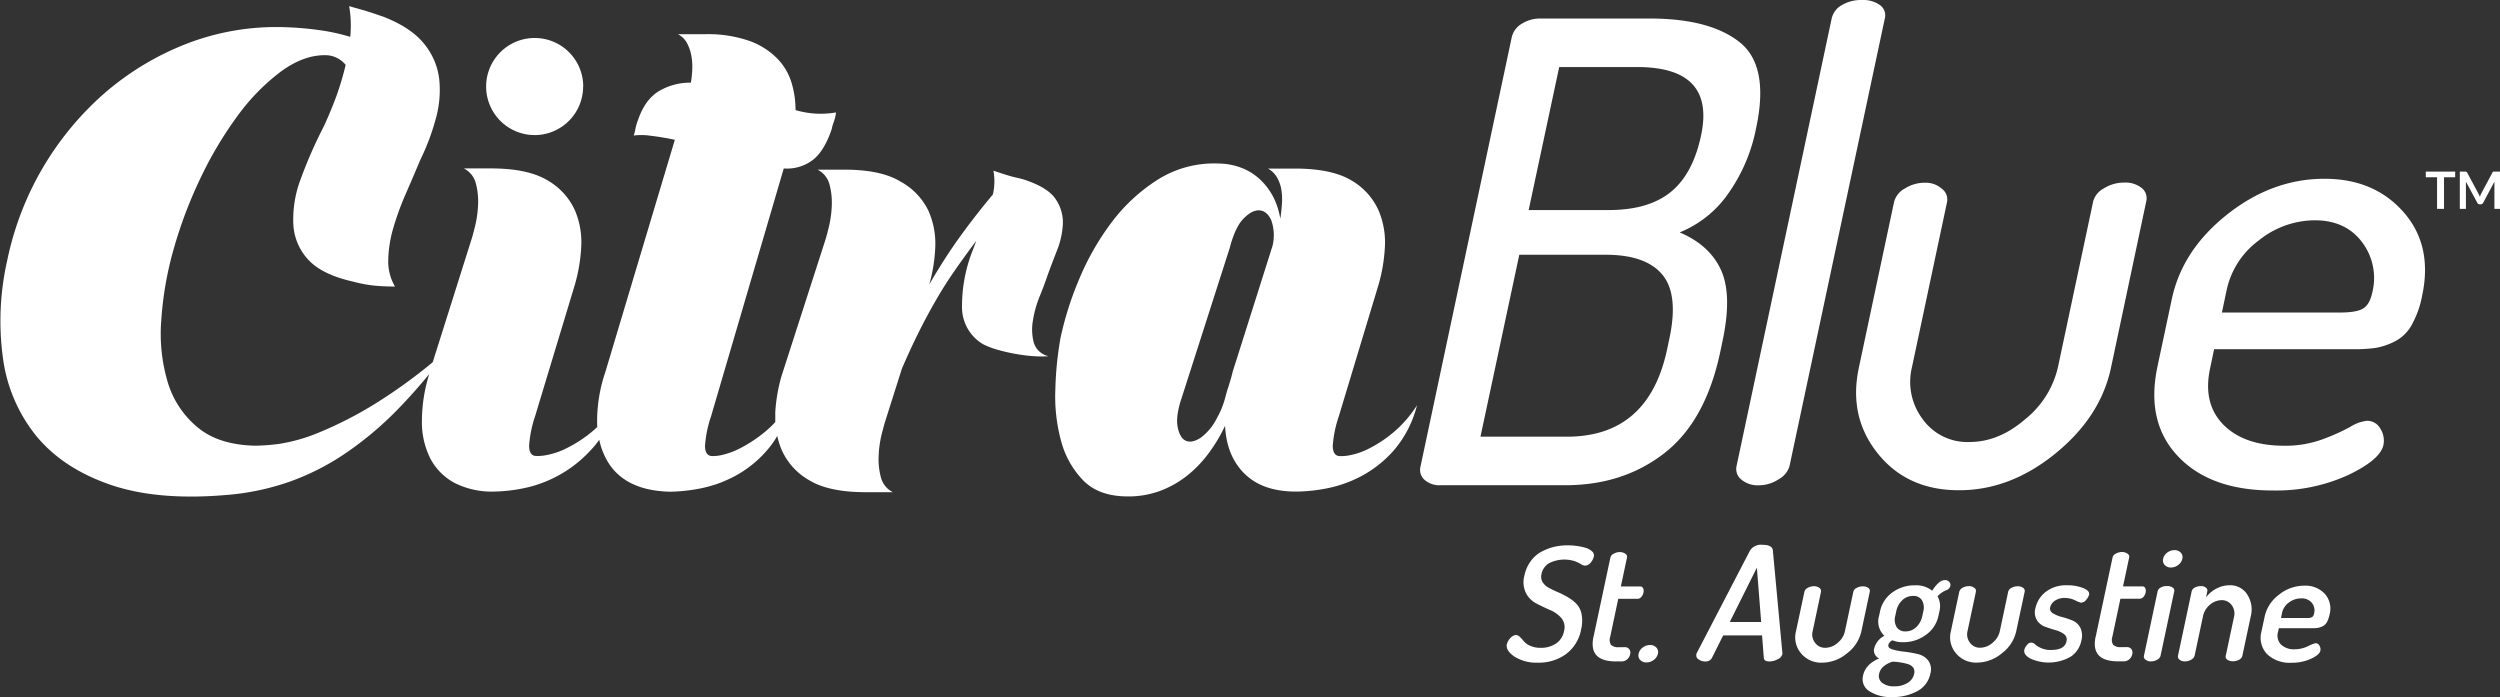
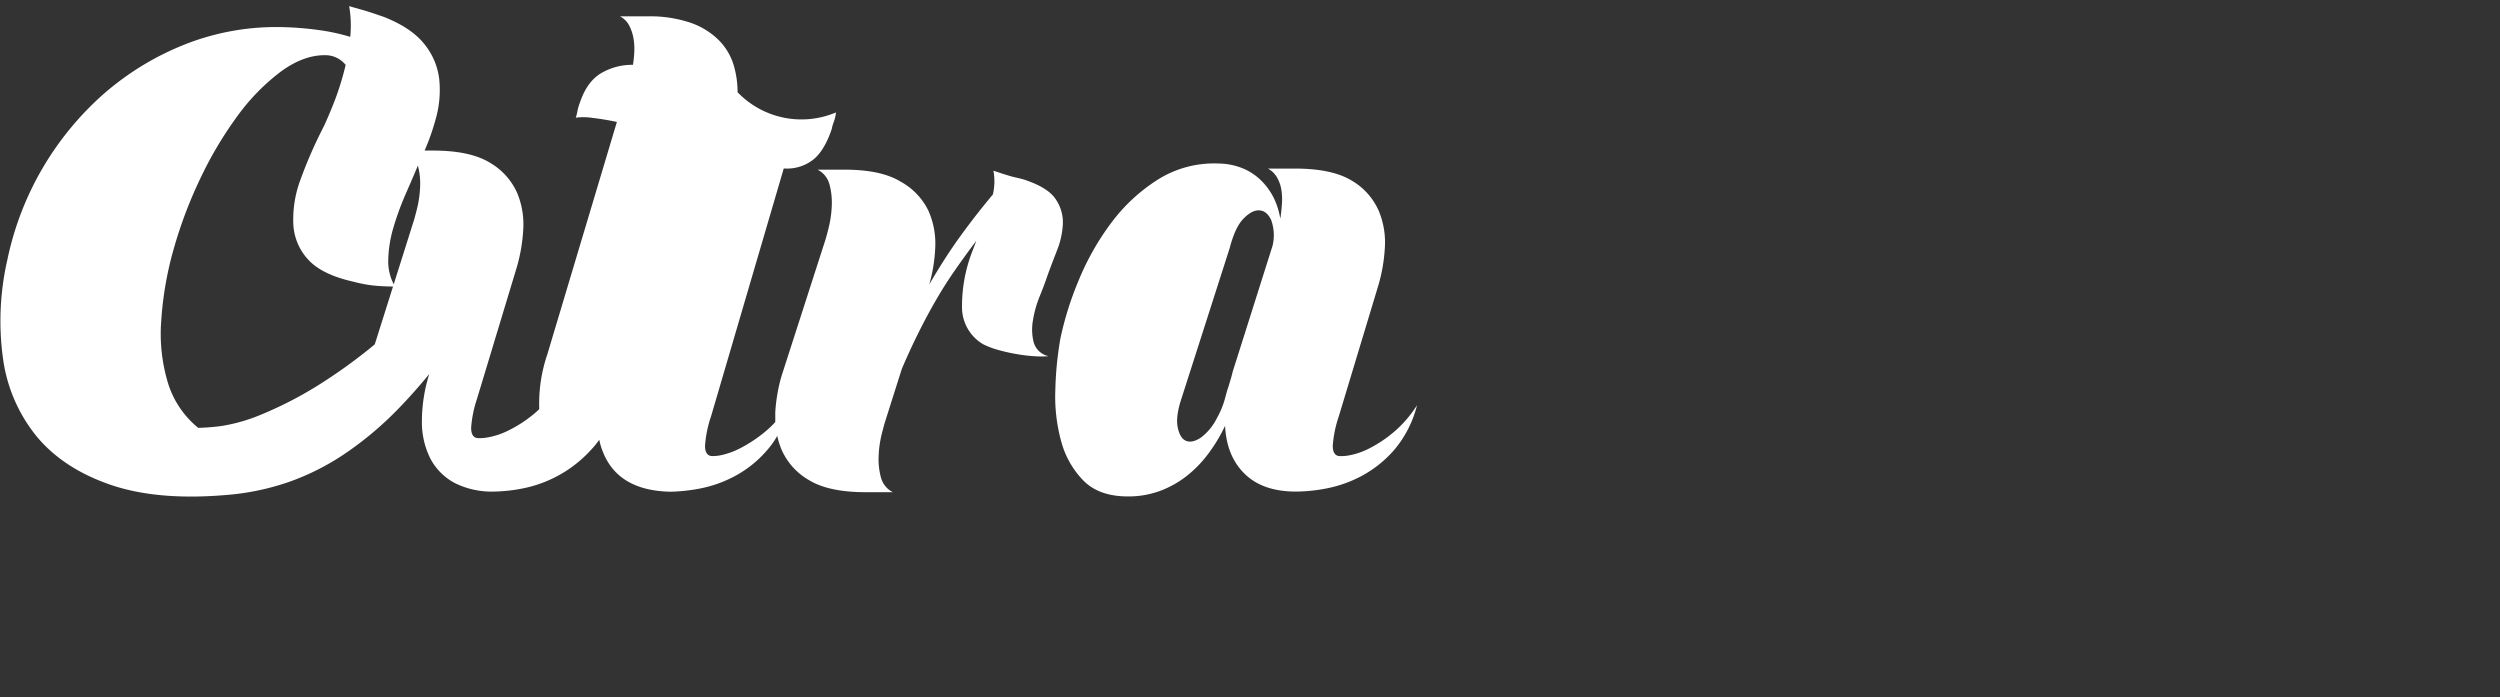
<svg xmlns="http://www.w3.org/2000/svg" id="Layer_1" data-name="Layer 1" viewBox="0 0 622 173.41">
  <rect x="0" y="0" width="622" height="173.41" fill="#333333" stroke="none" />
  <defs>
    <style>.cls-1{fill:#fff;}</style>
  </defs>
-   <path class="cls-1" d="M309.89,127.65a24.11,24.11,0,0,1-3.62,0,39.3,39.3,0,0,1-4.43-.54,43.38,43.38,0,0,1-4.43-1,20.58,20.58,0,0,1-3.76-1.41,10.64,10.64,0,0,1-5.3-9.39,37.57,37.57,0,0,1,2.75-14.22l.8-2.15q-2.82,3.75-5.3,7.31t-4.69,7.38q-2.22,3.82-4.3,8c-1.39,2.77-2.8,5.82-4.22,9.12l-4.17,13.16c-.17.53-.47,1.61-.87,3.22a27,27,0,0,0-.74,5.23,17.58,17.58,0,0,0,.54,5.37,5.73,5.73,0,0,0,3,3.76h-6.71q-9.25,0-14.15-3a16.31,16.31,0,0,1-6.78-7.45,19.79,19.79,0,0,1-1.13-3.55,21.1,21.1,0,0,1-2.3,3.28,28,28,0,0,1-8.11,6.64,30.79,30.79,0,0,1-8.79,3.16,42.83,42.83,0,0,1-7.45.8q-11.82-.27-16-8.32a18.21,18.21,0,0,1-1.64-4.6A22,22,0,0,1,196,151a31.08,31.08,0,0,1-16.84,9.53,40,40,0,0,1-7.18.8,20.53,20.53,0,0,1-9.87-2.14,14.59,14.59,0,0,1-6-6,20.16,20.16,0,0,1-2.14-9.4,39.41,39.41,0,0,1,1.83-11.7q-3.9,4.75-7.8,8.75a84.43,84.43,0,0,1-13.09,11,61.2,61.2,0,0,1-14.09,7.12,62.59,62.59,0,0,1-15.5,3.22q-17.17,1.47-28.86-2.55t-18.32-12a38.85,38.85,0,0,1-8.38-19.33,68.18,68.18,0,0,1,1.07-24.63A75.5,75.5,0,0,1,75,62.22,69.72,69.72,0,0,1,95.36,49.94a61.83,61.83,0,0,1,24-4.16,80.63,80.63,0,0,1,9.06.74,49.91,49.91,0,0,1,7.72,1.68,28.16,28.16,0,0,0-.27-7.65c.89.27,2.06.6,3.49,1s3.13,1,5.1,1.67q6.84,2.69,10.06,6.71a16.94,16.94,0,0,1,3.76,8.79,26.26,26.26,0,0,1-.88,9.93,57.2,57.2,0,0,1-3.82,10.14q-1.74,4.15-3.62,8.45a69.06,69.06,0,0,0-3.09,8.46,30.33,30.33,0,0,0-1.27,7.91,12.43,12.43,0,0,0,1.67,6.71c-1.61,0-3.22-.06-4.83-.2a33.18,33.18,0,0,1-5.5-1q-7.78-1.74-11.21-5.44a13.94,13.94,0,0,1-3.75-8.86,28.29,28.29,0,0,1,1.87-11.34,112.55,112.55,0,0,1,5.71-13q1.74-3.77,3.15-7.58A71.16,71.16,0,0,0,135,55.18a6.5,6.5,0,0,0-5.23-2.42q-5.37,0-11,4.16a52.26,52.26,0,0,0-10.67,10.94,94.59,94.59,0,0,0-9.19,15.43A109.37,109.37,0,0,0,92.21,101a84.86,84.86,0,0,0-3.09,17.78,42.32,42.32,0,0,0,1.68,15.57,23.12,23.12,0,0,0,7.52,11.13q5.3,4.31,14.42,4.44a52.51,52.51,0,0,0,5.84-.47,43,43,0,0,0,9.8-2.82,96,96,0,0,0,14-7.18,130.71,130.71,0,0,0,14.28-10.3l9.67-30.64c.18-.53.47-1.61.87-3.22a27,27,0,0,0,.74-5.23,17.58,17.58,0,0,0-.54-5.37,5.76,5.76,0,0,0-3-3.76h6.71q9.25,0,14.16,3a16.43,16.43,0,0,1,6.78,7.45,20.33,20.33,0,0,1,1.54,9.4,41.66,41.66,0,0,1-1.54,9l-9.94,32.88a29.11,29.11,0,0,0-1.47,7.25q0,2.28,1.47,2.55a10.78,10.78,0,0,0,2.89-.21,18.67,18.67,0,0,0,4.9-1.67,32.17,32.17,0,0,0,6-3.83,21,21,0,0,0,1.69-1.49,37.86,37.86,0,0,1,2-13.61l17.31-57.84c-2.14-.45-4.13-.78-6-1a15.1,15.1,0,0,0-4.23-.06,10.87,10.87,0,0,0,.41-1.61,12.72,12.72,0,0,1,.67-2.28q1.74-5.1,5.23-7.18a15.16,15.16,0,0,1,7.92-2.08,27.86,27.86,0,0,0,.34-3.43,15.48,15.48,0,0,0-.27-3.49,10.92,10.92,0,0,0-1.08-3,5.37,5.37,0,0,0-2.21-2.14h6.71a31.39,31.39,0,0,1,11.07,1.67,18.53,18.53,0,0,1,6.91,4.37,14.89,14.89,0,0,1,3.56,6,23.65,23.65,0,0,1,1,6.84A22.05,22.05,0,0,0,257,67a10.68,10.68,0,0,1-.54,2.34,9.66,9.66,0,0,0-.53,1.82q-2,5.91-5.17,8A10.56,10.56,0,0,1,244,80.94l-18.11,61.74a28.7,28.7,0,0,0-1.48,7.25c0,1.52.49,2.37,1.48,2.55a9.37,9.37,0,0,0,2.81-.27,19.14,19.14,0,0,0,4.77-1.82,34.84,34.84,0,0,0,5.9-3.95,24.59,24.59,0,0,0,2.52-2.41q0-1.2,0-2.43a41.14,41.14,0,0,1,1.55-9L254.33,98.8c.18-.54.47-1.62.87-3.23a27,27,0,0,0,.74-5.23A17.58,17.58,0,0,0,255.4,85a5.73,5.73,0,0,0-3-3.76h6.71q9.12,0,14,3A16.43,16.43,0,0,1,280,91.48a20.15,20.15,0,0,1,1.68,9.33,39.44,39.44,0,0,1-1.48,9q3.88-6.7,7.72-12t8.11-10.4a14.69,14.69,0,0,0,.14-5.91c1.34.45,2.44.81,3.29,1.07s1.59.48,2.21.61,1.19.27,1.68.4a14.56,14.56,0,0,1,1.41.47c3.49,1.26,5.84,2.82,7,4.7a10.14,10.14,0,0,1,1.68,6,20.36,20.36,0,0,1-1.48,6.64c-.89,2.28-1.7,4.41-2.41,6.38-.45,1.34-1.07,3-1.88,5a27.2,27.2,0,0,0-1.68,6,13,13,0,0,0,.21,5.5A4.93,4.93,0,0,0,309.89,127.65Zm91.66,12.21a27.42,27.42,0,0,1-5.64,11.07,28.75,28.75,0,0,1-8.12,6.51,31.18,31.18,0,0,1-8.65,3.09,41.11,41.11,0,0,1-7.25.8q-8.46.13-13.09-4.29t-5-12.08a38.85,38.85,0,0,1-4,6.71,29.37,29.37,0,0,1-5.37,5.64,24.84,24.84,0,0,1-6.71,3.82,22.55,22.55,0,0,1-8.12,1.41q-7.11,0-11-3.89a22.08,22.08,0,0,1-5.57-9.8A41.94,41.94,0,0,1,311.57,136a84.71,84.71,0,0,1,1.27-12.82,81,81,0,0,1,4.49-14.3,65.33,65.33,0,0,1,8.06-14.29,43.54,43.54,0,0,1,11.67-10.87,26.26,26.26,0,0,1,15.23-4,16.23,16.23,0,0,1,6.25,1.34A14.24,14.24,0,0,1,363,84.17a16.09,16.09,0,0,1,3,4.29,18.69,18.69,0,0,1,1.54,5c.18-1.17.31-2.37.4-3.63a15.47,15.47,0,0,0-.13-3.56,9,9,0,0,0-1.08-3.08,5.67,5.67,0,0,0-2.28-2.22h6.71c6.18,0,10.89,1,14.16,3A16.31,16.31,0,0,1,392,91.41a20.33,20.33,0,0,1,1.54,9.4,41.05,41.05,0,0,1-1.54,9l-9.93,32.88a28.78,28.78,0,0,0-1.48,7.25c0,1.52.49,2.37,1.48,2.55a10.24,10.24,0,0,0,2.82-.21,18,18,0,0,0,4.76-1.67,32,32,0,0,0,5.91-3.9A29.45,29.45,0,0,0,401.55,139.86Zm-36.24-46c-.71-1.57-1.7-2.4-2.95-2.49s-2.57.61-4,2.08-2.53,3.92-3.42,7.32l-12,37.44q-1.47,4.42-.93,7.11t2,3.36c1,.44,2.19.22,3.62-.67a13.47,13.47,0,0,0,4.16-5,20.69,20.69,0,0,0,1.95-4.7c.4-1.52.69-2.5.87-2.95.18-.62.36-1.23.54-1.81s.35-1.23.53-2l9.94-31.4A11.12,11.12,0,0,0,365.31,93.9Z" transform="translate(-49 -39.03)" />
-   <path class="cls-1" d="M481.05,155,504.72,43.64a5.07,5.07,0,0,1,2.53-3.34,9.45,9.45,0,0,1,5-1.27,7.2,7.2,0,0,1,4.49,1.27,3.12,3.12,0,0,1,1.2,3.34L494.23,155a5.54,5.54,0,0,1-2.68,3.26,9,9,0,0,1-5,1.51,6.25,6.25,0,0,1-4.31-1.43,3.34,3.34,0,0,1-1.19-3.34m30.43-24.46q-2.61,12.22,4.75,21.36T536.45,161q12.7,0,23.94-9.14t13.83-21.36L583,89.07a3.24,3.24,0,0,0-1.14-3.26,6.47,6.47,0,0,0-4.4-1.35,9.28,9.28,0,0,0-5,1.43,5.27,5.27,0,0,0-2.66,3.17l-8.79,41.35a23.24,23.24,0,0,1-8.14,12.92Q546.32,149,539,149a13.64,13.64,0,0,1-11.65-5.7,15.37,15.37,0,0,1-2.67-12.84l8.75-41.19A3.31,3.31,0,0,0,532.15,86a6.07,6.07,0,0,0-4.21-1.51,9.28,9.28,0,0,0-5,1.43,5.37,5.37,0,0,0-2.69,3.34l-8.78,41.3m74.31-.32q-2.94,13.81,5.11,22.32t23.61,8.5a43,43,0,0,0,18.68-3.82q8-3.81,8.81-7.46a5.5,5.5,0,0,0-.73-4.05,3.69,3.69,0,0,0-3.39-2,9.71,9.71,0,0,0-4.13,1.51,51.42,51.42,0,0,1-6.93,3.1,26.76,26.76,0,0,1-9.47,1.59q-10,0-15.17-5.25t-3.3-14l1-4.77h34.79a37,37,0,0,0,5.39-.32,17.1,17.1,0,0,0,4.61-1.53,10.05,10.05,0,0,0,4.27-4,24,24,0,0,0,2.7-7.47Q654.3,100.1,647,91.8t-19.68-8.29q-13,0-24.21,8.89t-13.78,21.13l-3.55,16.68M603,111.15a20.74,20.74,0,0,1,8-12.31,22.32,22.32,0,0,1,13.94-5c5.08,0,9,1.81,11.71,5.4a14.77,14.77,0,0,1,2.58,12.55q-.64,3-2.29,4t-5.78,1H601.81Zm-179.1,88.1c-.22,1.08.4,2.12,1.88,3.13a10.16,10.16,0,0,0,5.84,1.52,11.47,11.47,0,0,0,7-2.13,9.88,9.88,0,0,0,3.78-6.2,9,9,0,0,0,.09-3.77,5.06,5.06,0,0,0-1.29-2.55,10,10,0,0,0-2.13-1.64,20.44,20.44,0,0,0-2.47-1.25c-.84-.36-1.6-.72-2.27-1.09a4,4,0,0,1-1.53-1.41,2.66,2.66,0,0,1-.28-2,4,4,0,0,1,1.92-2.72,8.42,8.42,0,0,1,6.27-.51,8.47,8.47,0,0,1,1.63.75,2,2,0,0,0,1,.38,1.86,1.86,0,0,0,1.42-.75,3.59,3.59,0,0,0,.79-1.5,1.35,1.35,0,0,0-.47-1.32,4.15,4.15,0,0,0-1.7-.9,13.72,13.72,0,0,0-2.21-.44,16.67,16.67,0,0,0-2.2-.14,14.37,14.37,0,0,0-3.29.37,13,13,0,0,0-3.14,1.2,7.94,7.94,0,0,0-2.69,2.36,9.18,9.18,0,0,0-1.58,3.61,6.19,6.19,0,0,0,.4,4.36,6.12,6.12,0,0,0,2.65,2.61c1.14.58,2.27,1.12,3.42,1.62a7.5,7.5,0,0,1,2.76,2,3.56,3.56,0,0,1,.64,3.17,4.81,4.81,0,0,1-2,3.13,6.71,6.71,0,0,1-3.83,1.07,6.07,6.07,0,0,1-2.59-.51,4.16,4.16,0,0,1-1.56-1.09c-.31-.39-.64-.75-1-1.09a1.41,1.41,0,0,0-.94-.5,2,2,0,0,0-1.42.74,3.31,3.31,0,0,0-.87,1.5m21.53-1.81q-1.31,6.15,5.59,6.14h1.38a2.07,2.07,0,0,0,1.41-.51,2.27,2.27,0,0,0,.74-1.26,1.49,1.49,0,0,0-.21-1.26,1.35,1.35,0,0,0-1.19-.51h-1.37a2.58,2.58,0,0,1-2-.59,2.38,2.38,0,0,1-.19-2l2-9.45h4.8a1.24,1.24,0,0,0,.93-.45,2.39,2.39,0,0,0,.54-1.09,1.68,1.68,0,0,0-.08-1.08.76.76,0,0,0-.73-.45h-4.81l1.53-7.21a.87.87,0,0,0-.44-.94,2.28,2.28,0,0,0-1.36-.4,3,3,0,0,0-1.5.4,1.46,1.46,0,0,0-.83.94l-4.2,19.73m11.6,5.75a2,2,0,0,0,1.6.63,3,3,0,0,0,1.82-.65,2.64,2.64,0,0,0,1-1.51,1.66,1.66,0,0,0-.39-1.54,2,2,0,0,0-1.54-.63,3,3,0,0,0-1.87.63,2.57,2.57,0,0,0-1,1.54,1.66,1.66,0,0,0,.36,1.53m14-1.33a1.13,1.13,0,0,0,.57,1.21,2.73,2.73,0,0,0,1.66.51,1.7,1.7,0,0,0,1.64-.87l2.81-5.62h9.67l.44,5.64c.08.57.53.85,1.36.85a4.42,4.42,0,0,0,2.06-.53,2,2,0,0,0,1.19-1.28,1.12,1.12,0,0,0,0-.37l-2.37-25.52c-.15-.88-1-1.32-2.56-1.32A3.25,3.25,0,0,0,484.4,176L471.16,201.5a1.86,1.86,0,0,0-.12.36m15.07-21.6,1.07,13.52h-7.81Zm9.72,15.88a6.13,6.13,0,0,0,1.27,5.44,6.45,6.45,0,0,0,5.24,2.32,9.73,9.73,0,0,0,6.2-2.32,9.44,9.44,0,0,0,3.56-5.44l2.1-9.88a.9.9,0,0,0-.37-.95,2.13,2.13,0,0,0-1.35-.39,3.11,3.11,0,0,0-1.56.39,1.45,1.45,0,0,0-.81.94l-2.1,9.86a5.07,5.07,0,0,1-1.79,2.85,4.65,4.65,0,0,1-3.1,1.24,3,3,0,0,1-2.54-1.26,3.32,3.32,0,0,1-.6-2.83l2.08-9.82a.94.94,0,0,0-.4-1,2.15,2.15,0,0,0-1.35-.41,3.12,3.12,0,0,0-1.55.41,1.52,1.52,0,0,0-.83,1l-2.1,9.84m16.7,11A3.5,3.5,0,0,0,514.1,211a9.81,9.81,0,0,0,5.68,1.46A12.68,12.68,0,0,0,526,211a6.33,6.33,0,0,0,3.28-4.39,3.76,3.76,0,0,0-.55-3.26,4.55,4.55,0,0,0-2.65-1.61,29.83,29.83,0,0,0-3.38-.58,15.85,15.85,0,0,1-2.87-.56c-.78-.24-1.12-.62-1-1.15a1.84,1.84,0,0,1,1-1.11,6.63,6.63,0,0,0,2.62.47,9.39,9.39,0,0,0,5.75-1.85,7.72,7.72,0,0,0,3.08-4.69l.24-1.1a5.13,5.13,0,0,0-.46-3.78,6,6,0,0,1,2.3-1.57,1.45,1.45,0,0,0,.88-1,1.09,1.09,0,0,0-.26-1,1.38,1.38,0,0,0-1.13-.46q-1.43,0-3.12,2.64a6.31,6.31,0,0,0-4.28-1.34,9.27,9.27,0,0,0-5.69,1.81,7.64,7.64,0,0,0-3,4.65l-.24,1.1a4.87,4.87,0,0,0,1.32,5,4.83,4.83,0,0,0-2.5,3,2.14,2.14,0,0,0,1.19,2.62q-3.4,1.47-4,4.26m4-.44q.42-2,3.28-3c.85,0,1.53.11,2,.18a11.11,11.11,0,0,1,1.77.39,2.53,2.53,0,0,1,1.44.92,1.91,1.91,0,0,1,.22,1.53,3.41,3.41,0,0,1-1.66,2.27,6.14,6.14,0,0,1-3.29.84,4.73,4.73,0,0,1-3-.86,2.16,2.16,0,0,1-.75-2.29m4.25-15.52a5.15,5.15,0,0,1,1.48-2.74,3.76,3.76,0,0,1,2.68-1.08,2.43,2.43,0,0,1,2.24,1.08,3.64,3.64,0,0,1,.33,2.74l-.23,1.1a5.31,5.31,0,0,1-1.51,2.82,3.76,3.76,0,0,1-2.67,1.08,2.44,2.44,0,0,1-2.25-1.1,3.78,3.78,0,0,1-.3-2.84Zm13.58,5a6.1,6.1,0,0,0,1.27,5.44,6.43,6.43,0,0,0,5.23,2.32,9.73,9.73,0,0,0,6.21-2.32,9.42,9.42,0,0,0,3.55-5.44l2.11-9.88a.92.92,0,0,0-.38-.95,2.09,2.09,0,0,0-1.35-.39,3.11,3.11,0,0,0-1.56.39,1.51,1.51,0,0,0-.81.94l-2.09,9.86a5.13,5.13,0,0,1-1.79,2.85,4.66,4.66,0,0,1-3.1,1.24,3,3,0,0,1-2.55-1.26,3.39,3.39,0,0,1-.6-2.83l2.09-9.82a.93.93,0,0,0-.41-1,2.13,2.13,0,0,0-1.35-.41,3.09,3.09,0,0,0-1.54.41,1.57,1.57,0,0,0-.84,1l-2.09,9.84m18.28,4.61c-.17.79.34,1.51,1.53,2.17a11,11,0,0,0,10-.47,6.22,6.22,0,0,0,2.66-4,4.67,4.67,0,0,0-.27-3.25,3.91,3.91,0,0,0-2-1.78,22.18,22.18,0,0,0-2.61-.87,8,8,0,0,1-2.21-.91,1.35,1.35,0,0,1-.66-1.51,2.77,2.77,0,0,1,1.14-1.59,4.2,4.2,0,0,1,2.54-.71,5.87,5.87,0,0,1,2.51.59,6.14,6.14,0,0,0,1.49.59,1.69,1.69,0,0,0,1.28-.73,3.1,3.1,0,0,0,.72-1.27c.14-.64-.36-1.18-1.48-1.64a10.37,10.37,0,0,0-3.93-.69,8.23,8.23,0,0,0-5.43,1.67,7,7,0,0,0-2.51,4,3.86,3.86,0,0,0,.36,3,4,4,0,0,0,2,1.63c.85.31,1.71.59,2.59.85a6.21,6.21,0,0,1,2.16,1,1.65,1.65,0,0,1,.61,1.8c-.31,1.43-1.58,2.14-3.83,2.14a5.75,5.75,0,0,1-2.48-.46,6.62,6.62,0,0,1-1.51-.93,1.23,1.23,0,0,0-2,.17,2.75,2.75,0,0,0-.68,1.22m17.75-3.31q-1.3,6.15,5.59,6.14h1.38a2.07,2.07,0,0,0,1.41-.51,2.33,2.33,0,0,0,.74-1.26,1.53,1.53,0,0,0-.21-1.26,1.36,1.36,0,0,0-1.19-.51h-1.37a2.63,2.63,0,0,1-2-.59,2.42,2.42,0,0,1-.18-2l2-9.45h4.8a1.25,1.25,0,0,0,.93-.45,2.39,2.39,0,0,0,.54-1.09,1.68,1.68,0,0,0-.08-1.08.76.76,0,0,0-.73-.45h-4.81l1.53-7.21a.87.87,0,0,0-.45-.94,2.23,2.23,0,0,0-1.35-.4,3,3,0,0,0-1.5.4,1.43,1.43,0,0,0-.83.94l-4.2,19.73m12,4.77a.92.92,0,0,0,.39.94,2,2,0,0,0,1.36.43,2.92,2.92,0,0,0,1.57-.43,1.57,1.57,0,0,0,.81-.94l3.4-16a.9.9,0,0,0-.39-1,2.37,2.37,0,0,0-1.42-.37,3,3,0,0,0-1.55.37,1.44,1.44,0,0,0-.78,1l-3.39,16m4.78-24.15a1.64,1.64,0,0,0,.38,1.52,2,2,0,0,0,1.56.65,3,3,0,0,0,1.83-.65,2.58,2.58,0,0,0,1-1.52,1.64,1.64,0,0,0-.38-1.53,2,2,0,0,0-1.56-.63,3,3,0,0,0-1.83.63,2.52,2.52,0,0,0-1,1.53m3.68,24.15a1,1,0,0,0,.39.94,2,2,0,0,0,1.37.43,3,3,0,0,0,1.55-.43,1.58,1.58,0,0,0,.83-.94l2.07-9.74a5.05,5.05,0,0,1,1.77-3,4.55,4.55,0,0,1,2.88-1.12,3,3,0,0,1,2.53,1.26,3.45,3.45,0,0,1,.58,2.83l-2.07,9.74a.9.9,0,0,0,.41,1,2.32,2.32,0,0,0,1.34.37,3.21,3.21,0,0,0,1.56-.37,1.48,1.48,0,0,0,.82-1l2.08-9.77a6.84,6.84,0,0,0-.87-5.47,4.93,4.93,0,0,0-4.34-2.29,6.9,6.9,0,0,0-3.43.88,7.19,7.19,0,0,0-2.48,2.15l.3-1.44a.92.92,0,0,0-.33-1,1.79,1.79,0,0,0-1.23-.38,3.05,3.05,0,0,0-1.56.37,1.46,1.46,0,0,0-.77,1l-3.4,16m20.8-6.15a5.92,5.92,0,0,0,1.35,5.67,8.14,8.14,0,0,0,6.13,2.17,11.26,11.26,0,0,0,4.85-1c1.4-.66,2.17-1.32,2.31-2a1.75,1.75,0,0,0-.21-1.22,1.08,1.08,0,0,0-1-.64,8.22,8.22,0,0,0-1.91.76,7.53,7.53,0,0,1-3.21.75,4.69,4.69,0,0,1-3.46-1.17,3.23,3.23,0,0,1-.75-3.15l.2-.92h8.31a8.41,8.41,0,0,0,1.35-.08,4.39,4.39,0,0,0,1.19-.38,2.52,2.52,0,0,0,1.09-1,7,7,0,0,0,.69-1.95,5.53,5.53,0,0,0-1.21-5.17,6.54,6.54,0,0,0-5.1-2A9.94,9.94,0,0,0,616,187a9.21,9.21,0,0,0-3.54,5.37l-.8,3.74m5.11-4.58a4.3,4.3,0,0,1,1.74-2.62,5,5,0,0,1,3.06-1,3.2,3.2,0,0,1,2.6,1.09,2.92,2.92,0,0,1,.58,2.63,1.41,1.41,0,0,1-.49.93,2.23,2.23,0,0,1-1.21.23h-6.54ZM402.41,155.15a3.31,3.31,0,0,0,1,3.25,5.57,5.57,0,0,0,4.08,1.35h31q14.3,0,24.56-7.94t13.92-25.09l.6-2.86q2.44-11.44-.38-17.64T466.9,96.85a27.06,27.06,0,0,0,11.94-9.45,42.08,42.08,0,0,0,7.1-16.6q3.29-15.4-4.13-21.28t-22.34-5.88H432.15a8.45,8.45,0,0,0-4.48,1.27,5.27,5.27,0,0,0-2.57,3.49L402.41,155.15M427,102.41h21.45q10,0,14.12,4.93t1.78,15.88l-.57,2.7q-4.62,21.77-25,21.76H417.34Zm9.93-46.7h19.38q19.53,0,15.92,17-2.06,9.69-7.61,14.14t-15.4,4.44H429.33ZM194.11,60.56A12.08,12.08,0,1,0,182,72.64a12.07,12.07,0,0,0,12.08-12.08M652.54,81.72v1.42h2.8V91h1.73V83.14h2.78V81.72Zm13.27,5.85c-.07-.15-.13-.29-.21-.43L662.84,82l-.11-.16a.43.43,0,0,0-.28-.11H661V91h1.52V85c0-.11,0-.24,0-.37l0-.41,2.83,5.27a.76.76,0,0,0,.25.28.72.72,0,0,0,.36.1h.24a.72.72,0,0,0,.36-.1.76.76,0,0,0,.25-.28l2.8-5.25,0,.4c0,.13,0,.25,0,.36v6H671V81.72h-1.5a.57.57,0,0,0-.15,0,.36.36,0,0,0-.12.08,1.11,1.11,0,0,0-.11.16l-2.74,5.13-.21.43L666,88l-.18-.44" transform="translate(-49 -39.03)" />
+   <path class="cls-1" d="M309.89,127.65a24.11,24.11,0,0,1-3.62,0,39.3,39.3,0,0,1-4.43-.54,43.38,43.38,0,0,1-4.43-1,20.58,20.58,0,0,1-3.76-1.41,10.64,10.64,0,0,1-5.3-9.39,37.57,37.57,0,0,1,2.75-14.22l.8-2.15q-2.82,3.75-5.3,7.31t-4.69,7.38q-2.22,3.82-4.3,8c-1.39,2.77-2.8,5.82-4.22,9.12l-4.17,13.16c-.17.53-.47,1.61-.87,3.22a27,27,0,0,0-.74,5.23,17.58,17.58,0,0,0,.54,5.37,5.73,5.73,0,0,0,3,3.76h-6.71q-9.25,0-14.15-3a16.31,16.31,0,0,1-6.78-7.45,19.79,19.79,0,0,1-1.13-3.55,21.1,21.1,0,0,1-2.3,3.28,28,28,0,0,1-8.11,6.64,30.79,30.79,0,0,1-8.79,3.16,42.83,42.83,0,0,1-7.45.8q-11.82-.27-16-8.32a18.21,18.21,0,0,1-1.64-4.6A22,22,0,0,1,196,151a31.08,31.08,0,0,1-16.84,9.53,40,40,0,0,1-7.18.8,20.53,20.53,0,0,1-9.87-2.14,14.59,14.59,0,0,1-6-6,20.16,20.16,0,0,1-2.14-9.4,39.41,39.41,0,0,1,1.83-11.7q-3.9,4.75-7.8,8.75a84.43,84.43,0,0,1-13.09,11,61.2,61.2,0,0,1-14.09,7.12,62.59,62.59,0,0,1-15.5,3.22q-17.17,1.47-28.86-2.55t-18.32-12a38.85,38.85,0,0,1-8.38-19.33,68.18,68.18,0,0,1,1.07-24.63A75.5,75.5,0,0,1,75,62.22,69.72,69.72,0,0,1,95.36,49.94a61.83,61.83,0,0,1,24-4.16,80.63,80.63,0,0,1,9.06.74,49.91,49.91,0,0,1,7.72,1.68,28.16,28.16,0,0,0-.27-7.65c.89.27,2.06.6,3.49,1s3.13,1,5.1,1.67q6.84,2.69,10.06,6.71a16.94,16.94,0,0,1,3.76,8.79,26.26,26.26,0,0,1-.88,9.93,57.2,57.2,0,0,1-3.82,10.14q-1.74,4.15-3.62,8.45a69.06,69.06,0,0,0-3.09,8.46,30.33,30.33,0,0,0-1.27,7.91,12.43,12.43,0,0,0,1.67,6.71c-1.61,0-3.22-.06-4.83-.2a33.18,33.18,0,0,1-5.5-1q-7.78-1.74-11.21-5.44a13.94,13.94,0,0,1-3.75-8.86,28.29,28.29,0,0,1,1.87-11.34,112.55,112.55,0,0,1,5.71-13q1.74-3.77,3.15-7.58A71.16,71.16,0,0,0,135,55.18a6.5,6.5,0,0,0-5.23-2.42q-5.37,0-11,4.16a52.26,52.26,0,0,0-10.67,10.94,94.59,94.59,0,0,0-9.19,15.43A109.37,109.37,0,0,0,92.21,101a84.86,84.86,0,0,0-3.09,17.78,42.32,42.32,0,0,0,1.68,15.57,23.12,23.12,0,0,0,7.52,11.13a52.51,52.51,0,0,0,5.84-.47,43,43,0,0,0,9.8-2.82,96,96,0,0,0,14-7.18,130.71,130.71,0,0,0,14.28-10.3l9.67-30.64c.18-.53.47-1.61.87-3.22a27,27,0,0,0,.74-5.23,17.58,17.58,0,0,0-.54-5.37,5.76,5.76,0,0,0-3-3.76h6.71q9.25,0,14.16,3a16.43,16.43,0,0,1,6.78,7.45,20.33,20.33,0,0,1,1.54,9.4,41.66,41.66,0,0,1-1.54,9l-9.94,32.88a29.11,29.11,0,0,0-1.47,7.25q0,2.28,1.47,2.55a10.78,10.78,0,0,0,2.89-.21,18.67,18.67,0,0,0,4.9-1.67,32.17,32.17,0,0,0,6-3.83,21,21,0,0,0,1.69-1.49,37.86,37.86,0,0,1,2-13.61l17.31-57.84c-2.14-.45-4.13-.78-6-1a15.1,15.1,0,0,0-4.23-.06,10.87,10.87,0,0,0,.41-1.61,12.72,12.72,0,0,1,.67-2.28q1.74-5.1,5.23-7.18a15.16,15.16,0,0,1,7.92-2.08,27.86,27.86,0,0,0,.34-3.43,15.48,15.48,0,0,0-.27-3.49,10.92,10.92,0,0,0-1.08-3,5.37,5.37,0,0,0-2.21-2.14h6.71a31.39,31.39,0,0,1,11.07,1.67,18.53,18.53,0,0,1,6.91,4.37,14.89,14.89,0,0,1,3.56,6,23.65,23.65,0,0,1,1,6.84A22.05,22.05,0,0,0,257,67a10.68,10.68,0,0,1-.54,2.34,9.66,9.66,0,0,0-.53,1.82q-2,5.91-5.17,8A10.56,10.56,0,0,1,244,80.94l-18.11,61.74a28.7,28.7,0,0,0-1.48,7.25c0,1.52.49,2.37,1.48,2.55a9.37,9.37,0,0,0,2.81-.27,19.14,19.14,0,0,0,4.77-1.82,34.84,34.84,0,0,0,5.9-3.95,24.59,24.59,0,0,0,2.52-2.41q0-1.2,0-2.43a41.14,41.14,0,0,1,1.55-9L254.33,98.8c.18-.54.47-1.62.87-3.23a27,27,0,0,0,.74-5.23A17.58,17.58,0,0,0,255.4,85a5.73,5.73,0,0,0-3-3.76h6.71q9.12,0,14,3A16.43,16.43,0,0,1,280,91.48a20.15,20.15,0,0,1,1.68,9.33,39.44,39.44,0,0,1-1.48,9q3.88-6.7,7.72-12t8.11-10.4a14.69,14.69,0,0,0,.14-5.91c1.34.45,2.44.81,3.29,1.07s1.59.48,2.21.61,1.19.27,1.68.4a14.56,14.56,0,0,1,1.41.47c3.49,1.26,5.84,2.82,7,4.7a10.14,10.14,0,0,1,1.68,6,20.36,20.36,0,0,1-1.48,6.64c-.89,2.28-1.7,4.41-2.41,6.38-.45,1.34-1.07,3-1.88,5a27.2,27.2,0,0,0-1.68,6,13,13,0,0,0,.21,5.5A4.93,4.93,0,0,0,309.89,127.65Zm91.66,12.21a27.42,27.42,0,0,1-5.64,11.07,28.75,28.75,0,0,1-8.12,6.51,31.18,31.18,0,0,1-8.65,3.09,41.11,41.11,0,0,1-7.25.8q-8.46.13-13.09-4.29t-5-12.08a38.85,38.85,0,0,1-4,6.71,29.37,29.37,0,0,1-5.37,5.64,24.84,24.84,0,0,1-6.71,3.82,22.55,22.55,0,0,1-8.12,1.41q-7.11,0-11-3.89a22.08,22.08,0,0,1-5.57-9.8A41.94,41.94,0,0,1,311.57,136a84.71,84.71,0,0,1,1.27-12.82,81,81,0,0,1,4.49-14.3,65.33,65.33,0,0,1,8.06-14.29,43.54,43.54,0,0,1,11.67-10.87,26.26,26.26,0,0,1,15.23-4,16.23,16.23,0,0,1,6.25,1.34A14.24,14.24,0,0,1,363,84.17a16.09,16.09,0,0,1,3,4.29,18.69,18.69,0,0,1,1.54,5c.18-1.17.31-2.37.4-3.63a15.47,15.47,0,0,0-.13-3.56,9,9,0,0,0-1.08-3.08,5.67,5.67,0,0,0-2.28-2.22h6.71c6.18,0,10.89,1,14.16,3A16.31,16.31,0,0,1,392,91.41a20.33,20.33,0,0,1,1.54,9.4,41.05,41.05,0,0,1-1.54,9l-9.93,32.88a28.78,28.78,0,0,0-1.48,7.25c0,1.52.49,2.37,1.48,2.55a10.24,10.24,0,0,0,2.82-.21,18,18,0,0,0,4.76-1.67,32,32,0,0,0,5.91-3.9A29.45,29.45,0,0,0,401.55,139.86Zm-36.24-46c-.71-1.57-1.7-2.4-2.95-2.49s-2.57.61-4,2.08-2.53,3.92-3.42,7.32l-12,37.44q-1.47,4.42-.93,7.11t2,3.36c1,.44,2.19.22,3.62-.67a13.47,13.47,0,0,0,4.16-5,20.69,20.69,0,0,0,1.95-4.7c.4-1.52.69-2.5.87-2.95.18-.62.36-1.23.54-1.81s.35-1.23.53-2l9.94-31.4A11.12,11.12,0,0,0,365.31,93.9Z" transform="translate(-49 -39.03)" />
</svg>